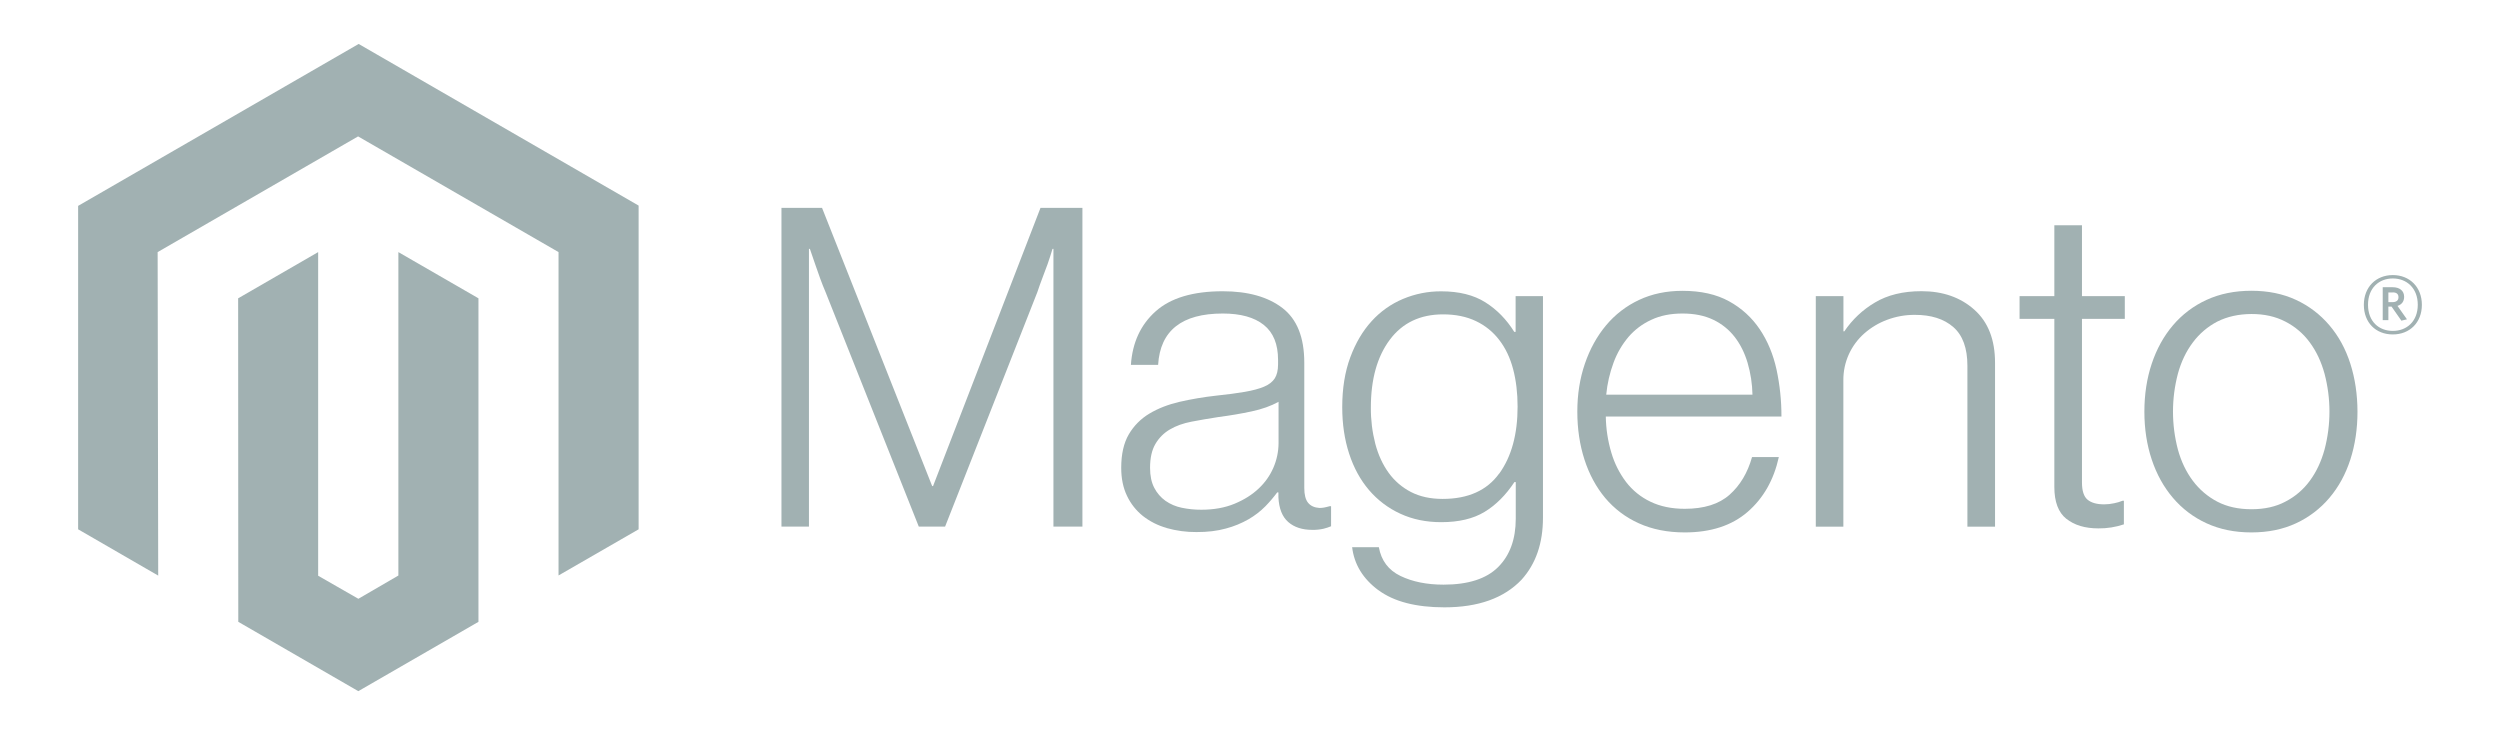
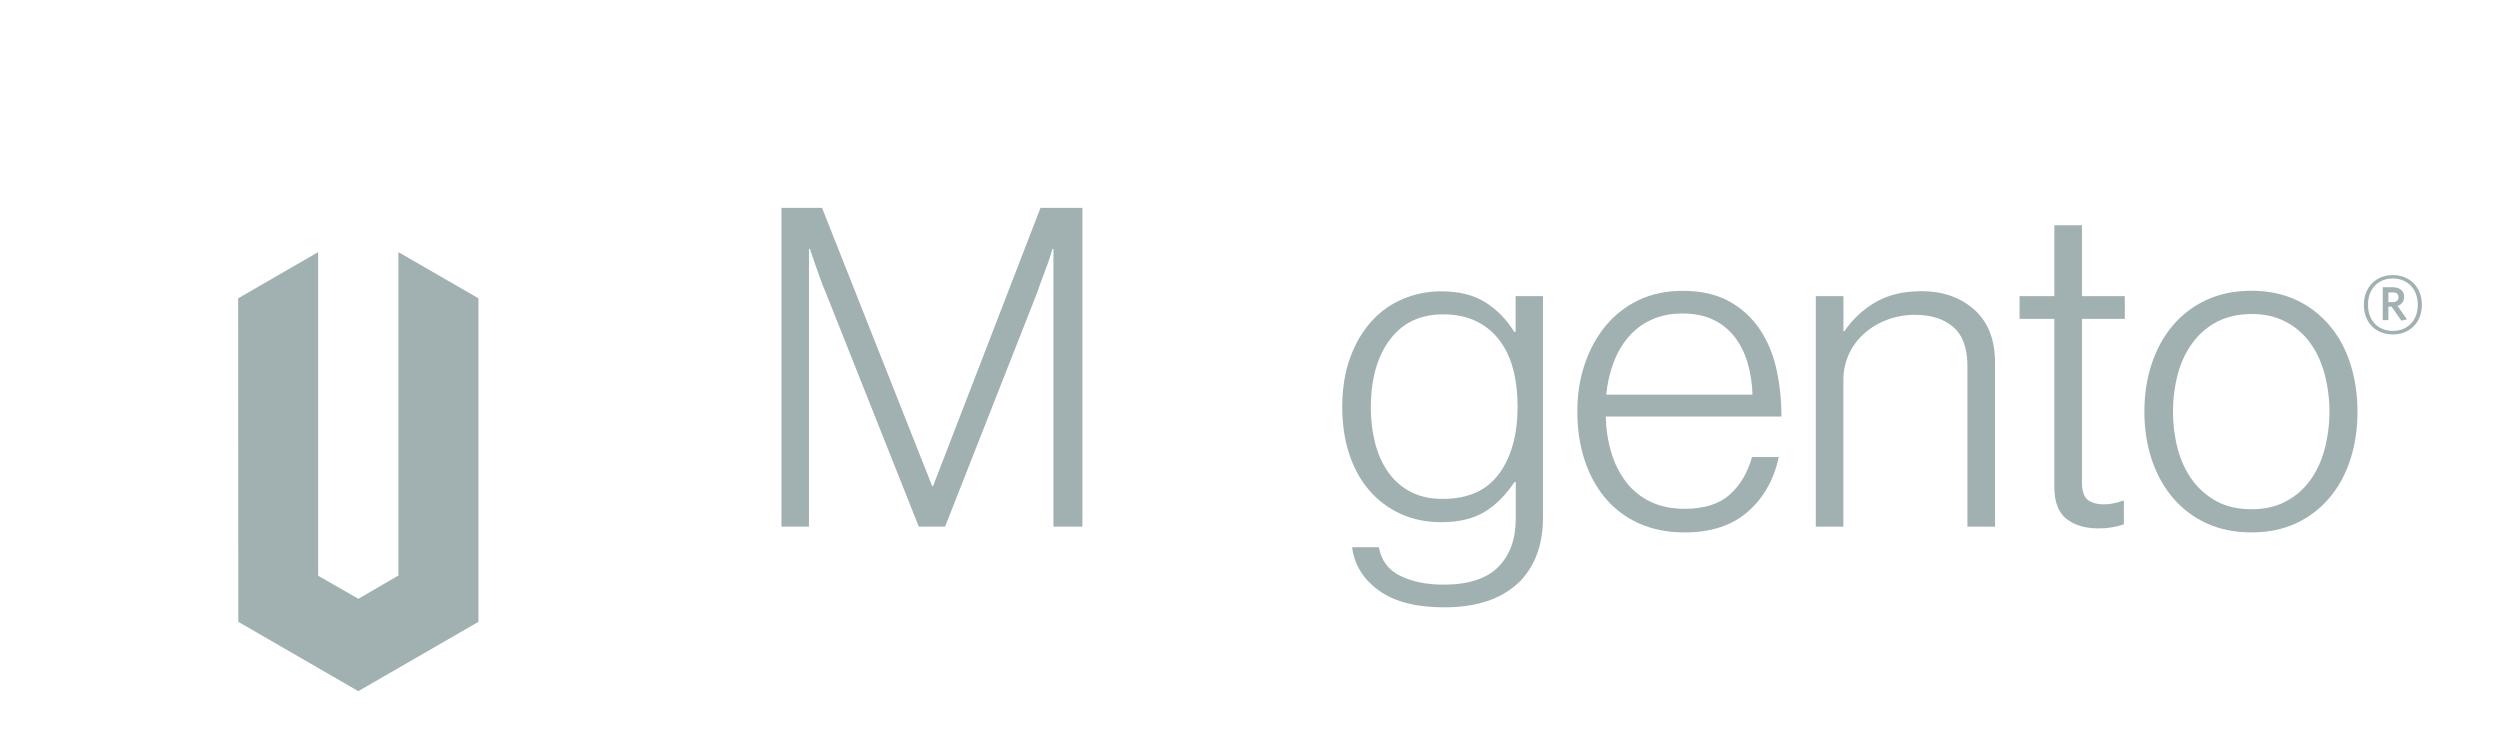
<svg xmlns="http://www.w3.org/2000/svg" width="512" height="150" viewBox="0 0 512 150" fill="none">
-   <rect width="512" height="150" fill="white" />
  <g clip-path="url(#clip0_54_64)">
-     <path d="M73.452 9L16 42.163V108.402L32.401 117.883L32.285 51.63L73.337 27.934L114.388 51.63V117.854L130.789 108.402V42.105L73.452 9Z" fill="#A1B1B2" />
    <path d="M81.588 117.869L73.394 122.631L65.158 117.912V51.63L48.772 61.096L48.801 127.35L73.38 141.55L97.988 127.35V61.096L81.588 51.63V117.869Z" fill="#A1B1B2" />
    <path d="M168.352 42.568L190.905 99.543H191.093L213.095 42.568H221.679V107.852H215.744V50.964H215.556C215.248 51.996 214.915 53.029 214.557 54.062C214.249 54.911 213.896 55.852 213.501 56.884C213.11 57.926 212.748 58.896 212.458 59.808L193.554 107.852H188.169L169.076 59.823C168.71 58.973 168.342 58.047 167.976 57.043C167.61 56.04 167.271 55.079 166.963 54.163C166.596 53.063 166.229 51.996 165.862 50.964H165.674V107.852H160.043V42.568H168.352Z" fill="#A1B1B2" />
-     <path d="M238.934 108.127C237.16 107.637 235.503 106.801 234.055 105.666C232.676 104.561 231.566 103.154 230.813 101.555C230.021 99.915 229.626 97.998 229.626 95.808C229.626 93.01 230.143 90.727 231.175 88.961C232.194 87.216 233.639 85.758 235.373 84.72C237.139 83.659 239.194 82.853 241.539 82.303C244.022 81.734 246.535 81.308 249.066 81.029C251.382 80.787 253.347 80.527 254.958 80.247C256.569 79.968 257.877 79.615 258.881 79.191C259.884 78.766 260.613 78.202 261.066 77.497C261.519 76.792 261.747 75.832 261.747 74.616V73.704C261.747 70.481 260.773 68.092 258.823 66.539C256.873 64.986 254.075 64.209 250.427 64.209C242.021 64.209 237.606 67.712 237.182 74.718H231.609C231.917 70.154 233.607 66.5 236.676 63.76C239.744 61.02 244.323 59.649 250.413 59.649C255.585 59.649 259.662 60.792 262.644 63.08C265.626 65.367 267.117 69.097 267.117 74.269V99.919C267.117 101.319 267.378 102.337 267.899 102.973C268.42 103.61 269.197 103.962 270.229 104.03C270.549 104.03 270.869 104 271.185 103.943C271.517 103.885 271.894 103.784 272.328 103.668H272.603V107.779C272.101 107.988 271.583 108.157 271.054 108.286C270.304 108.454 269.536 108.532 268.767 108.517C266.702 108.517 265.057 107.982 263.831 106.911C262.605 105.84 261.935 104.15 261.819 101.844V100.846H261.573C260.832 101.844 260.024 102.793 259.156 103.683C258.135 104.715 256.981 105.605 255.725 106.332C254.262 107.171 252.695 107.814 251.064 108.242C249.298 108.735 247.29 108.976 245.042 108.966C242.972 108.982 240.911 108.704 238.919 108.141M252.844 103.162C254.823 102.341 256.482 101.29 257.824 100.006C260.369 97.612 261.823 94.28 261.848 90.785V82.288C260.324 83.138 258.48 83.794 256.318 84.257C254.157 84.72 251.918 85.101 249.602 85.4C247.594 85.709 245.737 86.027 244.029 86.356C242.321 86.684 240.844 87.214 239.6 87.948C238.369 88.662 237.346 89.685 236.632 90.916C235.898 92.16 235.532 93.792 235.532 95.808C235.532 97.448 235.821 98.819 236.4 99.919C236.942 100.972 237.726 101.879 238.688 102.568C239.689 103.263 240.823 103.745 242.017 103.987C243.34 104.263 244.689 104.399 246.041 104.392C248.599 104.392 250.866 103.982 252.844 103.162" fill="#A1B1B2" />
    <path d="M282.302 120.879C279.136 118.534 277.341 115.596 276.917 112.064H282.388C282.881 114.804 284.357 116.768 286.818 117.955C289.279 119.142 292.217 119.736 295.633 119.736C300.69 119.736 304.42 118.534 306.823 116.131C309.226 113.729 310.427 110.424 310.427 106.216V98.732H310.152C308.386 101.406 306.345 103.441 304.029 104.841C301.713 106.241 298.76 106.94 295.17 106.94C292.062 106.94 289.264 106.361 286.774 105.203C284.315 104.076 282.132 102.426 280.376 100.368C278.61 98.302 277.254 95.823 276.309 92.928C275.364 90.033 274.89 86.852 274.89 83.388C274.89 79.557 275.436 76.165 276.526 73.212C277.616 70.259 279.078 67.78 280.912 65.772C282.697 63.796 284.897 62.239 287.353 61.212C289.824 60.177 292.478 59.65 295.156 59.663C298.803 59.663 301.814 60.412 304.188 61.907C306.562 63.402 308.541 65.425 310.123 67.972H310.398V60.648H316V106.028C316 111.258 314.538 115.49 311.614 118.723C308.024 122.496 302.759 124.382 295.821 124.382C289.973 124.382 285.467 123.21 282.302 120.865M307.054 96.981C309.554 93.507 310.803 88.943 310.803 83.287C310.803 80.489 310.499 77.931 309.891 75.615C309.283 73.299 308.338 71.306 307.054 69.637C305.792 67.977 304.149 66.646 302.263 65.757C300.342 64.841 298.104 64.382 295.546 64.382C290.856 64.382 287.219 66.115 284.632 69.579C282.045 73.043 280.753 77.671 280.753 83.461C280.732 85.969 281.039 88.471 281.665 90.901C282.273 93.178 283.185 95.157 284.4 96.836C285.59 98.485 287.152 99.829 288.96 100.759C290.784 101.704 292.945 102.177 295.445 102.177C300.675 102.177 304.54 100.44 307.04 96.966" fill="#A1B1B2" />
    <path d="M335.628 107.171C332.968 105.983 330.613 104.205 328.738 101.975C326.885 99.756 325.471 97.136 324.497 94.115C323.523 91.094 323.035 87.822 323.035 84.3C323.035 80.778 323.552 77.497 324.584 74.486C325.616 71.475 327.059 68.86 328.912 66.641C330.755 64.427 333.063 62.648 335.672 61.429C338.317 60.185 341.284 59.562 344.574 59.562C348.348 59.562 351.527 60.276 354.113 61.705C356.645 63.084 358.805 65.055 360.41 67.451C362.021 69.854 363.165 72.609 363.841 75.716C364.514 78.866 364.848 82.078 364.84 85.299H328.869C328.905 87.821 329.29 90.323 330.012 92.739C330.648 94.898 331.668 96.923 333.023 98.718C334.342 100.434 336.048 101.813 338.002 102.742C340.01 103.716 342.355 104.204 345.037 104.204C348.994 104.204 352.054 103.244 354.215 101.323C356.376 99.402 357.91 96.832 358.818 93.608H364.304C363.272 98.298 361.138 102.043 357.906 104.841C354.674 107.639 350.383 109.039 345.037 109.039C341.505 109.039 338.369 108.416 335.628 107.171M357.906 74.298C357.298 72.261 356.415 70.495 355.257 69C354.092 67.5 352.589 66.295 350.871 65.483C349.105 64.633 347.006 64.209 344.574 64.209C342.142 64.209 340.025 64.633 338.22 65.483C336.413 66.297 334.808 67.499 333.515 69C332.199 70.56 331.166 72.338 330.461 74.254C329.675 76.371 329.168 78.58 328.955 80.826H358.905C358.863 78.616 358.527 76.42 357.906 74.298" fill="#A1B1B2" />
    <path d="M377.534 60.648V67.856H377.723C379.341 65.449 381.477 63.437 383.976 61.965C386.563 60.412 389.741 59.635 393.515 59.635C397.897 59.635 401.505 60.898 404.343 63.427C407.18 65.956 408.594 69.594 408.584 74.341V107.866H402.924V74.891C402.924 71.302 401.964 68.667 400.043 66.988C398.123 65.309 395.488 64.474 392.14 64.484C390.207 64.474 388.289 64.817 386.48 65.497C384.769 66.131 383.19 67.073 381.819 68.276C380.483 69.454 379.409 70.899 378.663 72.517C377.892 74.207 377.501 76.045 377.52 77.902V107.866H371.875V60.648H377.534V60.648Z" fill="#A1B1B2" />
    <path d="M423.189 106.259C421.549 104.946 420.729 102.771 420.729 99.731V65.309H413.607V60.648H420.729V46.129H426.388V60.648H435.16V65.309H426.388V98.819C426.388 100.527 426.769 101.7 427.532 102.337C428.295 102.973 429.433 103.292 430.948 103.292C431.64 103.288 432.329 103.211 433.004 103.06C433.583 102.945 434.15 102.775 434.697 102.554H434.972V107.388C433.293 107.953 431.531 108.232 429.761 108.214C427.021 108.214 424.829 107.558 423.189 106.245" fill="#A1B1B2" />
    <path d="M451.908 107.171C449.255 105.964 446.903 104.184 445.018 101.96C443.126 99.741 441.679 97.126 440.676 94.115C439.672 91.104 439.17 87.832 439.17 84.3C439.17 80.768 439.672 77.497 440.676 74.486C441.679 71.475 443.126 68.855 445.018 66.626C446.903 64.403 449.256 62.624 451.908 61.415C454.62 60.17 457.68 59.548 461.086 59.548C464.492 59.548 467.537 60.17 470.22 61.415C472.854 62.632 475.19 64.411 477.066 66.626C478.958 68.845 480.386 71.465 481.351 74.486C482.317 77.507 482.803 80.778 482.813 84.3C482.813 87.832 482.325 91.104 481.351 94.115C480.377 97.126 478.948 99.741 477.066 101.96C475.192 104.176 472.854 105.955 470.22 107.171C467.546 108.416 464.502 109.039 461.086 109.039C457.669 109.039 454.611 108.416 451.908 107.171ZM468.034 102.742C470.021 101.727 471.741 100.259 473.057 98.457C474.399 96.633 475.402 94.501 476.068 92.059C477.408 86.974 477.408 81.627 476.068 76.542C475.402 74.1 474.399 71.967 473.057 70.144C471.742 68.34 470.021 66.872 468.034 65.859C466.026 64.817 463.716 64.3 461.1 64.31C458.484 64.32 456.154 64.835 454.109 65.859C452.133 66.889 450.414 68.354 449.086 70.144C447.715 71.967 446.697 74.1 446.031 76.542C444.694 81.628 444.694 86.972 446.031 92.059C446.697 94.491 447.715 96.623 449.086 98.457C450.416 100.245 452.133 101.71 454.109 102.742C456.087 103.774 458.418 104.291 461.1 104.291C463.782 104.291 466.094 103.774 468.034 102.742Z" fill="#A1B1B2" />
    <path d="M490.051 68.493C486.548 68.493 484.116 66.061 484.116 62.428C484.116 58.795 486.606 56.334 490.051 56.334C493.496 56.334 496 58.795 496 62.428C496 66.061 493.51 68.493 490.051 68.493ZM490.051 57.029C487.228 57.029 484.97 58.969 484.97 62.414C484.97 65.859 487.213 67.77 490.051 67.77C492.888 67.77 495.16 65.83 495.16 62.414C495.16 58.998 492.888 57.029 490.051 57.029ZM491.802 65.671L489.79 62.79H489.139V65.569H487.981V58.824H490.022C491.426 58.824 492.367 59.533 492.367 60.792C492.367 61.762 491.846 62.385 491.006 62.645L492.946 65.396L491.802 65.671V65.671ZM490.036 59.895H489.139V61.878H489.978C490.731 61.878 491.209 61.56 491.209 60.879C491.209 60.199 490.789 59.881 490.036 59.881" fill="#A1B1B2" />
  </g>
  <defs>
    <clipPath id="clip0_54_64">
      <rect width="480" height="132.55" fill="white" transform="translate(16 9)" />
    </clipPath>
  </defs>
</svg>